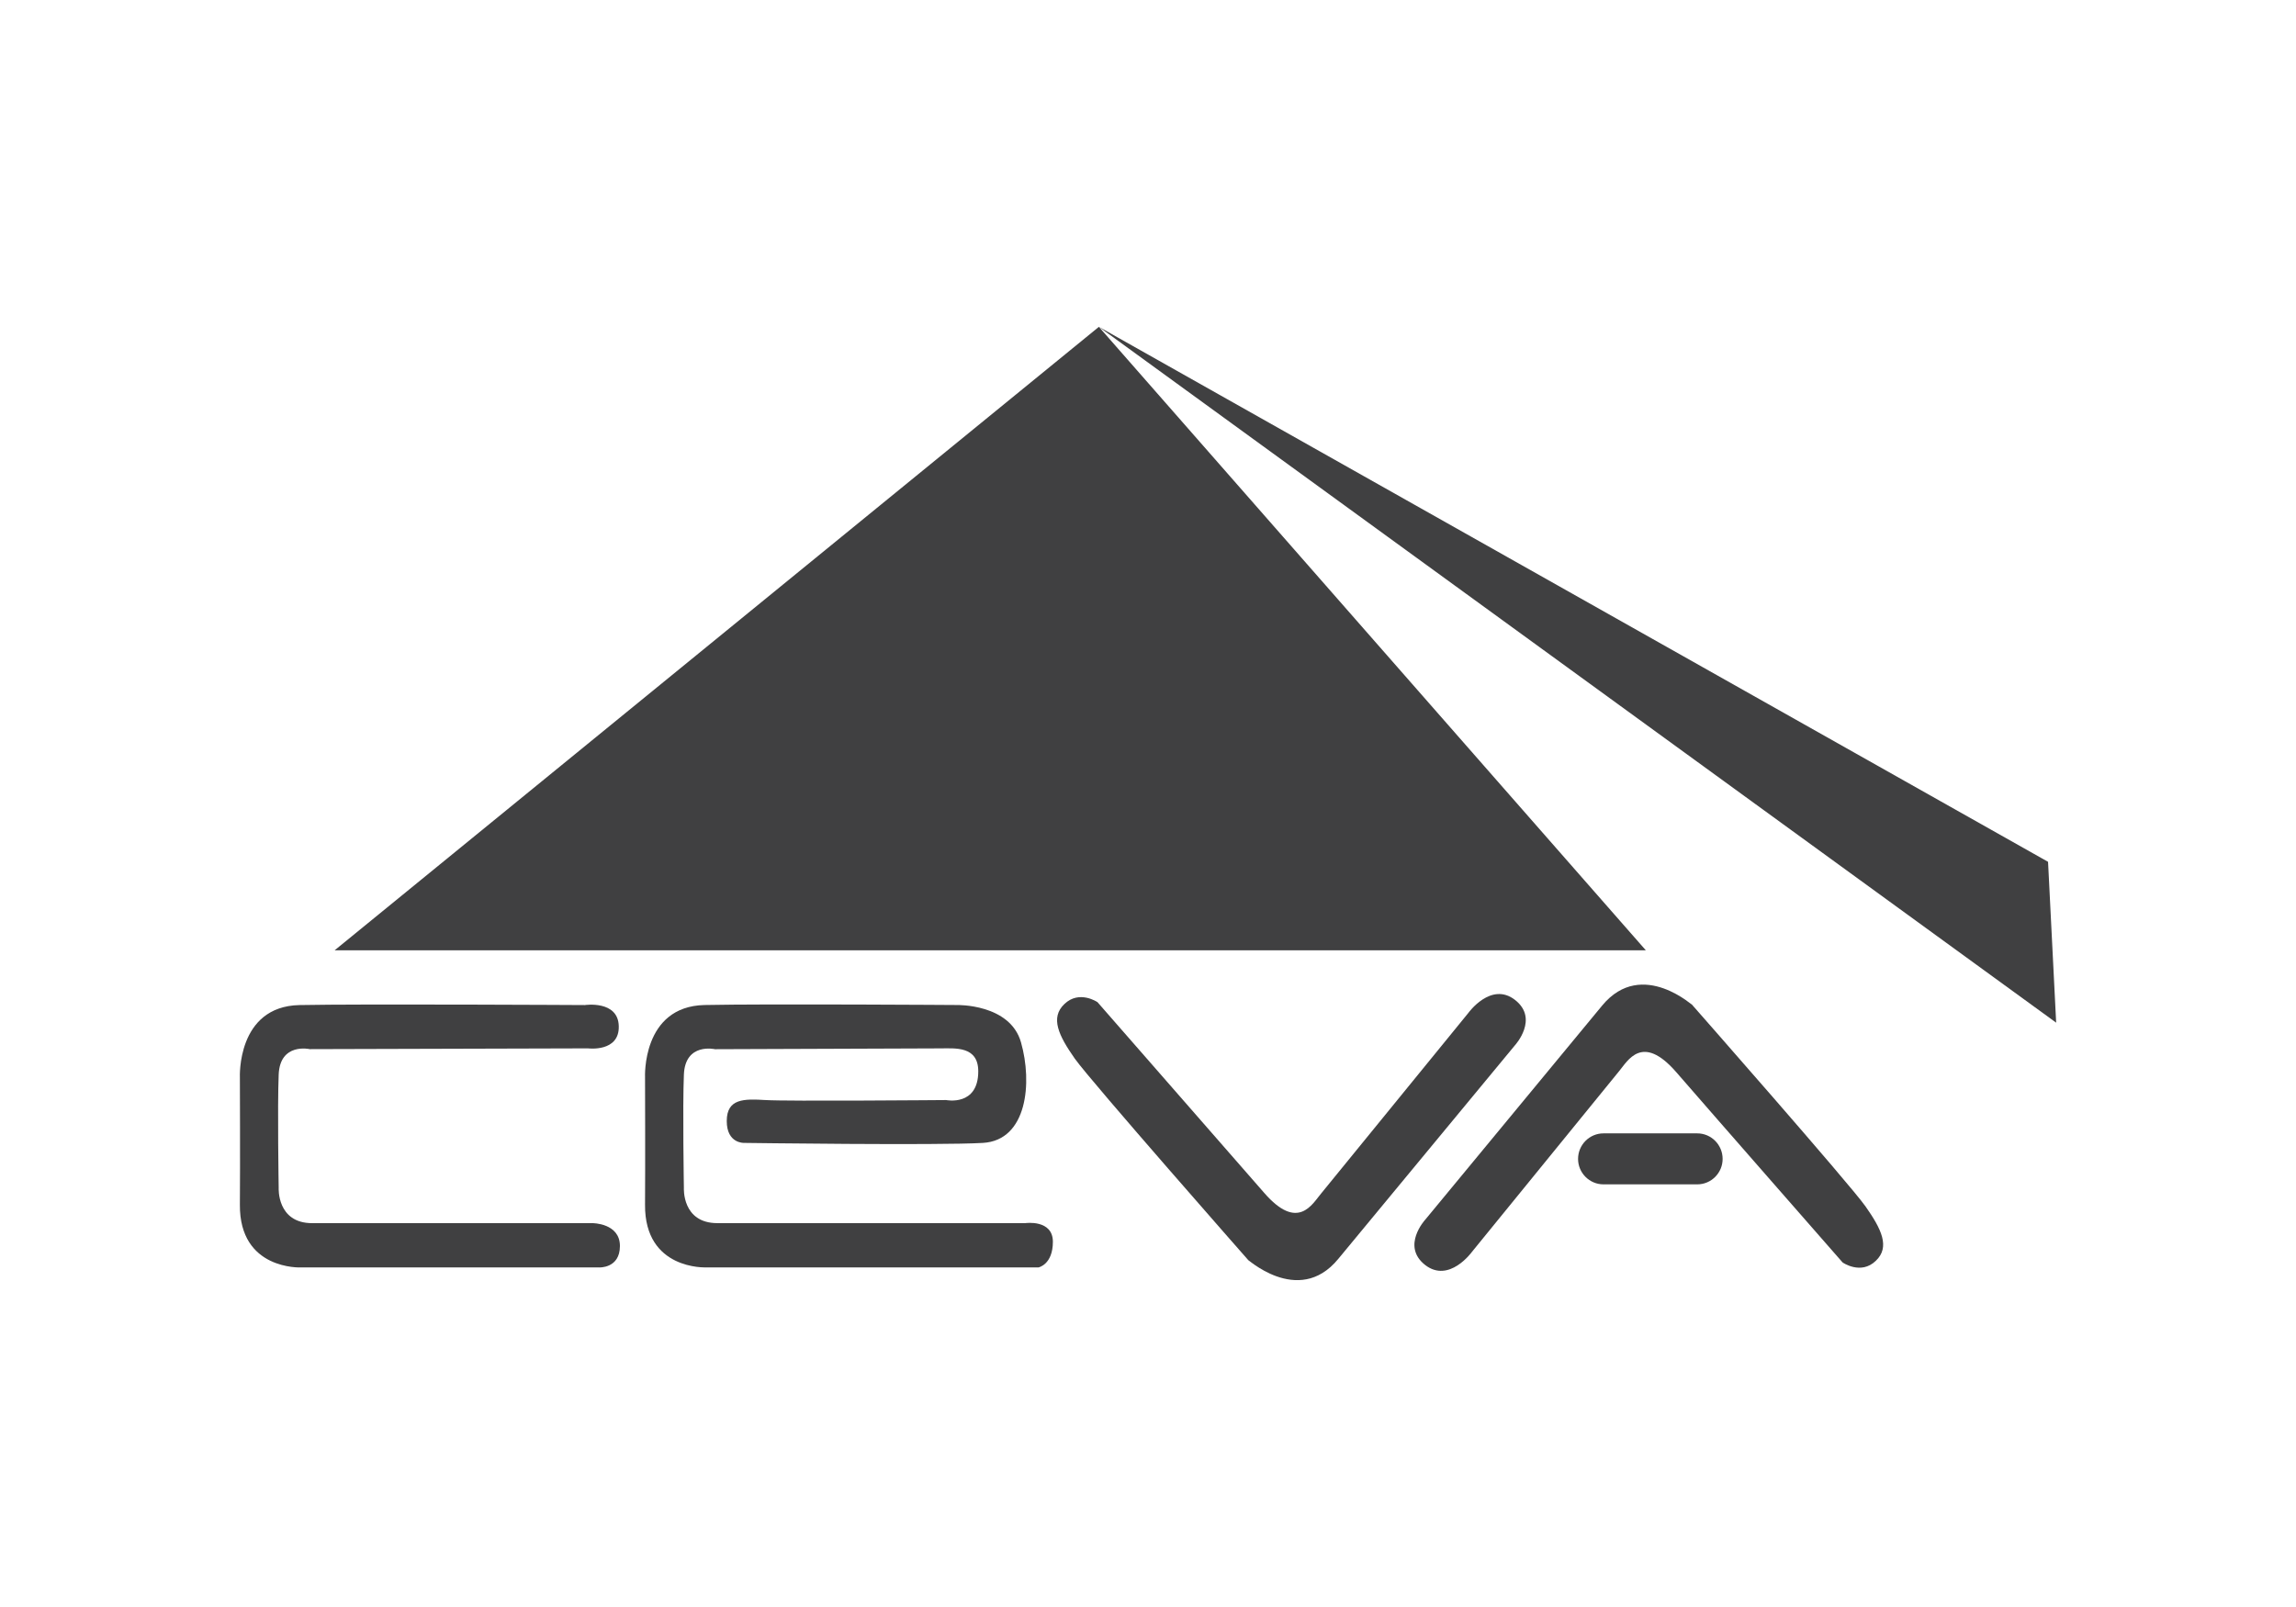
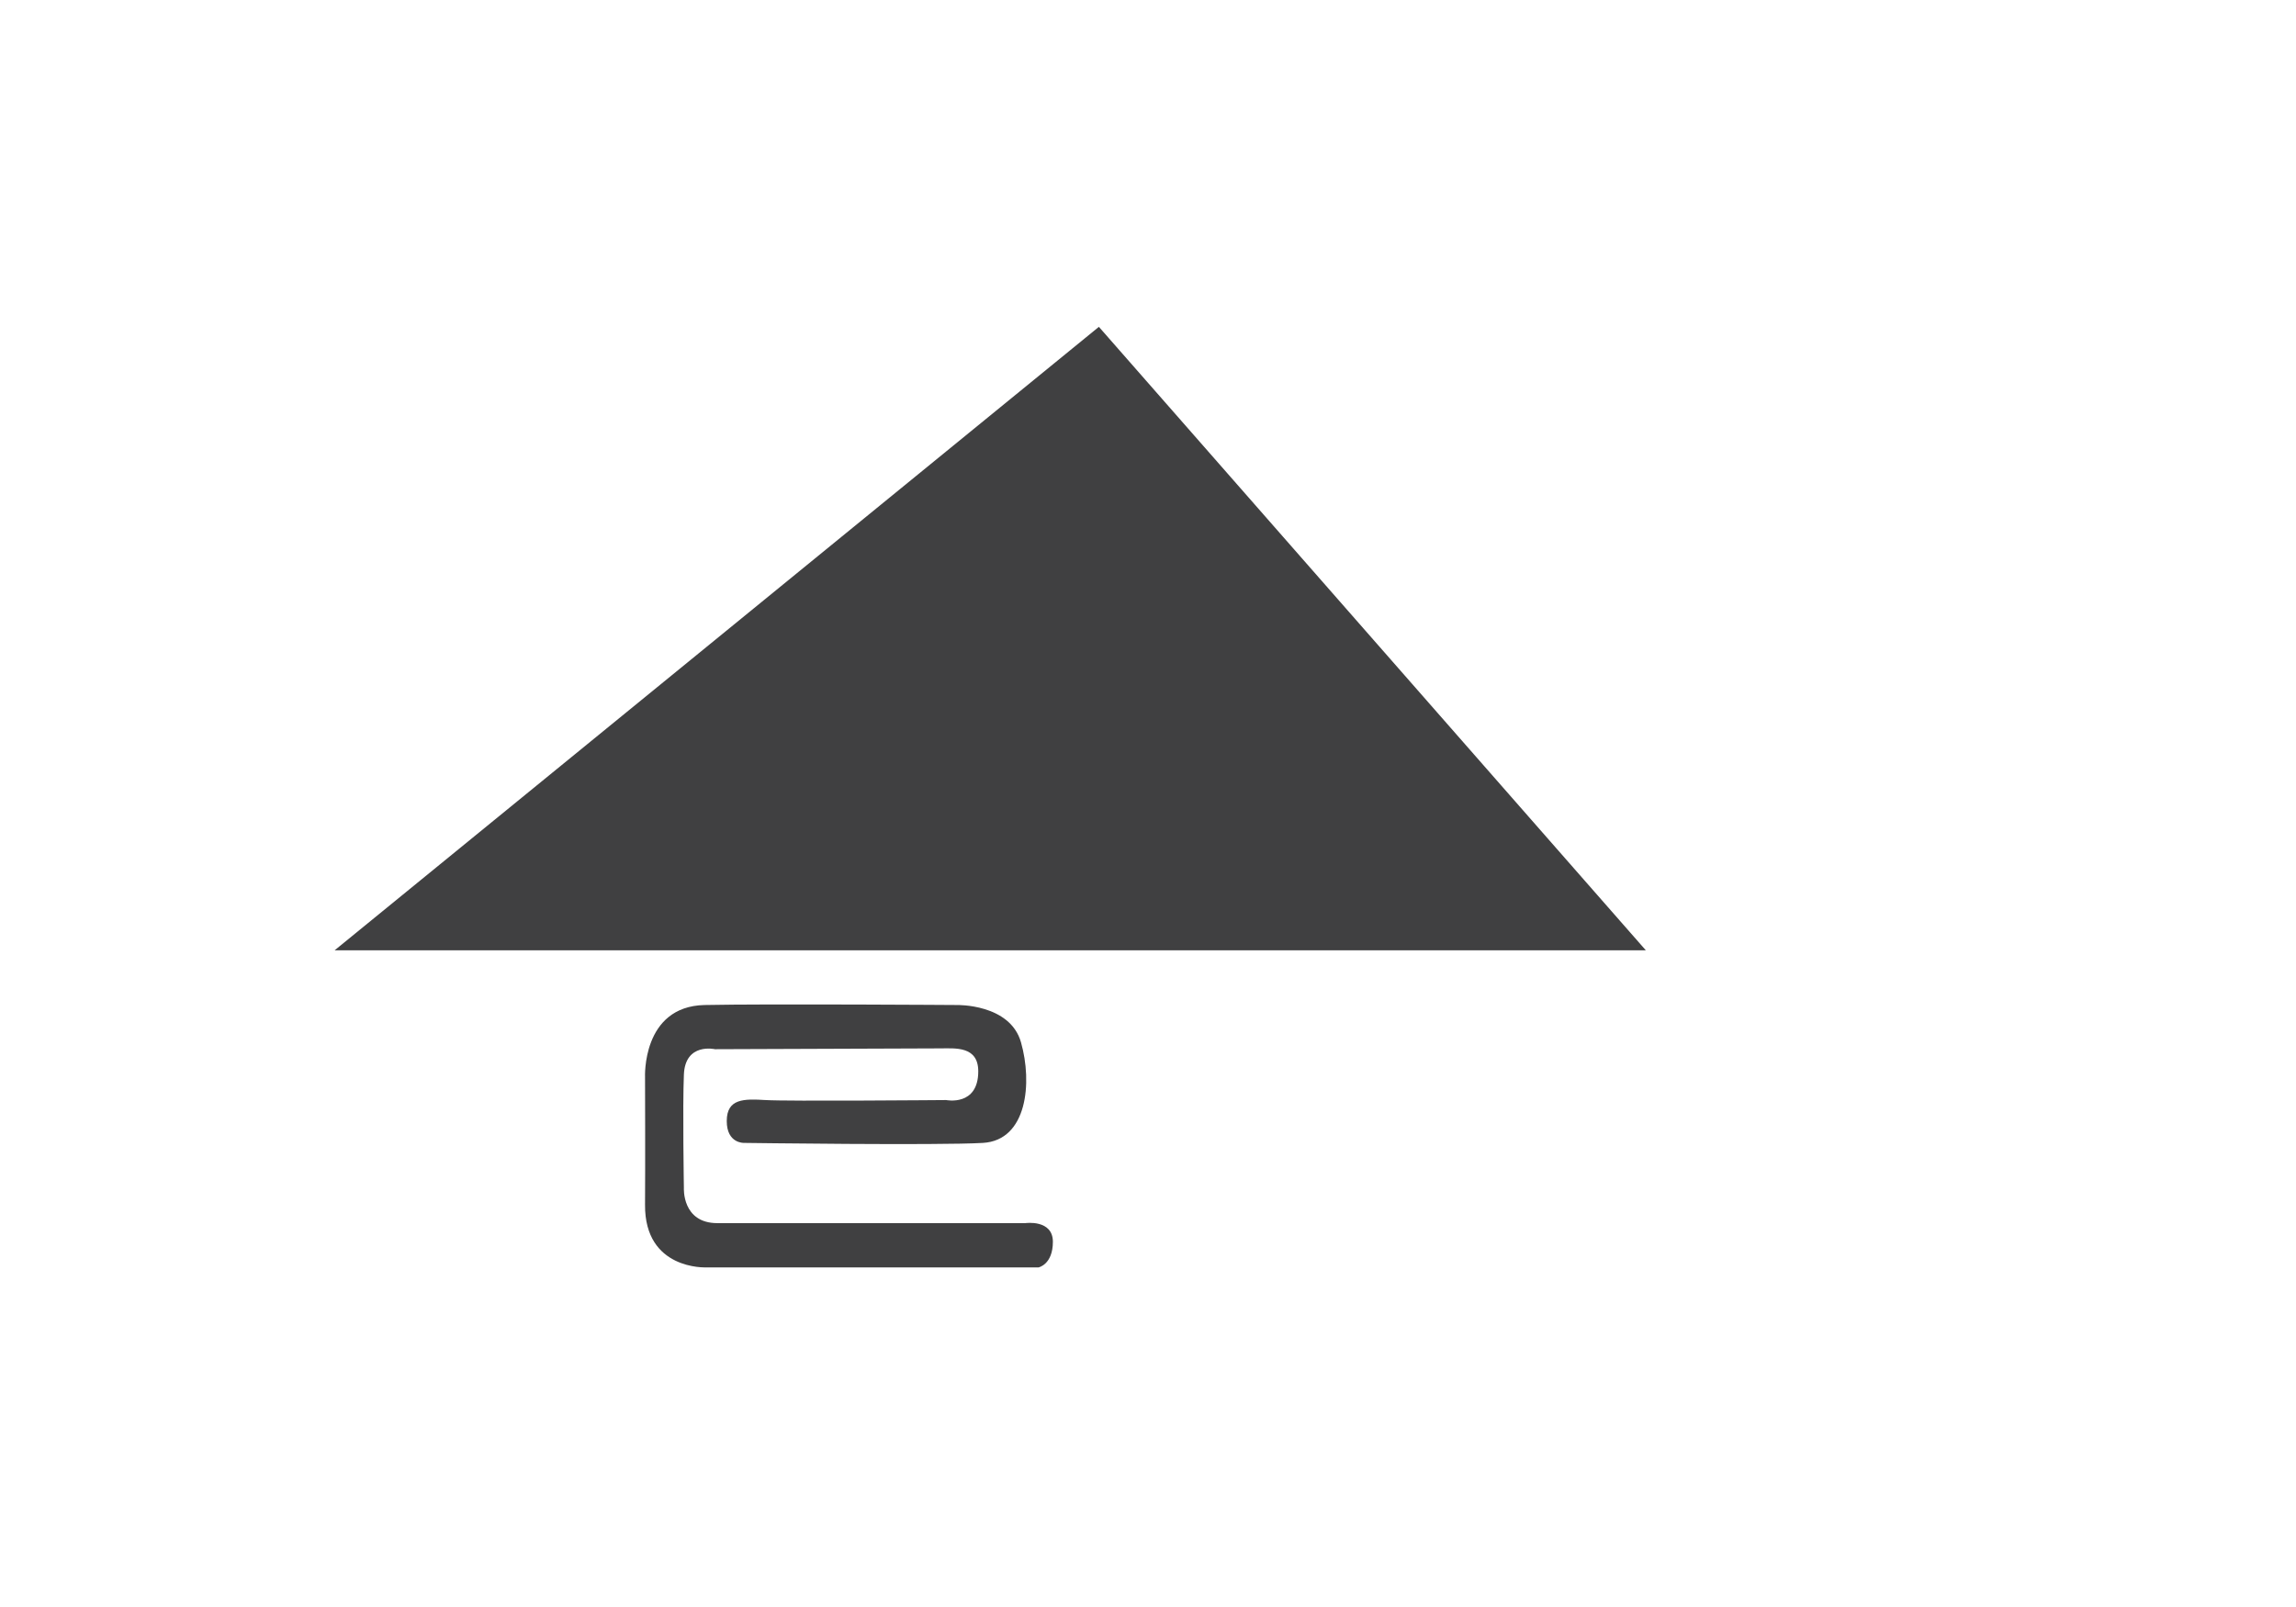
<svg xmlns="http://www.w3.org/2000/svg" version="1.1" id="katman_1" x="0px" y="0px" width="100px" height="70px" viewBox="0 0 100 70" enable-background="new 0 0 100 70" xml:space="preserve">
  <g>
    <polyline fill="#404041" points="14.575,41.394 71.682,41.394 47.861,14.237 14.575,41.394  " />
    <g>
-       <polyline fill="#404041" points="89.554,44.547 89.201,37.54 47.861,14.237 89.554,44.547   " />
-       <path fill="#404041" d="M63.949,44.127l-6.414,7.868c-0.373,0.438-1.001,1.663-2.477-0.038c-1.523-1.747-7.257-8.303-7.257-8.303    s-0.789-0.543-1.439,0.078c-0.636,0.599-0.248,1.384,0.449,2.38c0.702,0.991,7.576,8.801,7.576,8.801    c-0.207-0.227,2.138,2.073,3.899-0.075c2.027-2.451,7.702-9.313,7.702-9.313s1.048-1.146,0-1.967    C64.94,42.739,63.949,44.127,63.949,44.127" />
-       <path fill="#404041" d="M64.109,54.531l6.41-7.872c0.371-0.441,0.999-1.662,2.48,0.034c1.517,1.751,7.254,8.299,7.254,8.299    s0.794,0.558,1.445-0.071c0.634-0.597,0.246-1.388-0.452-2.377c-0.699-0.991-7.573-8.804-7.573-8.804    c0.207,0.229-2.135-2.073-3.898,0.068c-2.031,2.461-7.704,9.325-7.704,9.325s-1.051,1.141-0.003,1.967    C63.114,55.915,64.109,54.531,64.109,54.531" />
      <path fill="#404041" d="M45.234,55.207H30.75c0,0-2.68,0.123-2.656-2.732c0.013-1.696,0-5.547,0-5.547s-0.146-3.089,2.593-3.15    c2.74-0.057,10.989,0,10.989,0s2.312-0.06,2.792,1.624c0.502,1.759,0.272,4.266-1.654,4.382c-1.926,0.116-10.408,0-10.408,0    s-0.753,0.034-0.753-0.952s0.755-0.971,1.689-0.914c0.932,0.059,7.869,0,7.869,0s1.396,0.286,1.396-1.251c0-1.113-1.015-1-1.656-1    c-0.642,0-9.811,0.036-9.811,0.036s-1.297-0.301-1.354,1.105c-0.06,1.402,0,4.938,0,4.938s-0.091,1.533,1.457,1.533    c1.866,0,13.414,0,13.414,0s1.2-0.173,1.2,0.815C45.855,55.084,45.234,55.207,45.234,55.207" />
-       <path fill="#404041" d="M26.95,44.702c0.028,1.142-1.341,0.964-1.341,0.964c-1.194,0-12.117,0.034-12.117,0.034    s-1.296-0.298-1.354,1.106c-0.059,1.405,0,4.938,0,4.938s-0.086,1.536,1.458,1.536c1.866,0,12.215,0,12.215,0S27,53.278,27,54.275    c0,0.99-0.917,0.934-0.917,0.934H13.104c0,0-2.68,0.124-2.656-2.733c0.015-1.697,0-5.546,0-5.546s-0.144-3.089,2.593-3.15    c2.741-0.055,12.431,0,12.431,0S26.927,43.561,26.95,44.702" />
    </g>
-     <path fill="#404041" d="M75.027,50.482c0,0.61-0.495,1.108-1.105,1.108h-4.085c-0.608,0-1.106-0.498-1.106-1.108   c0-0.615,0.498-1.113,1.106-1.113h4.085C74.532,49.369,75.027,49.867,75.027,50.482" />
  </g>
</svg>